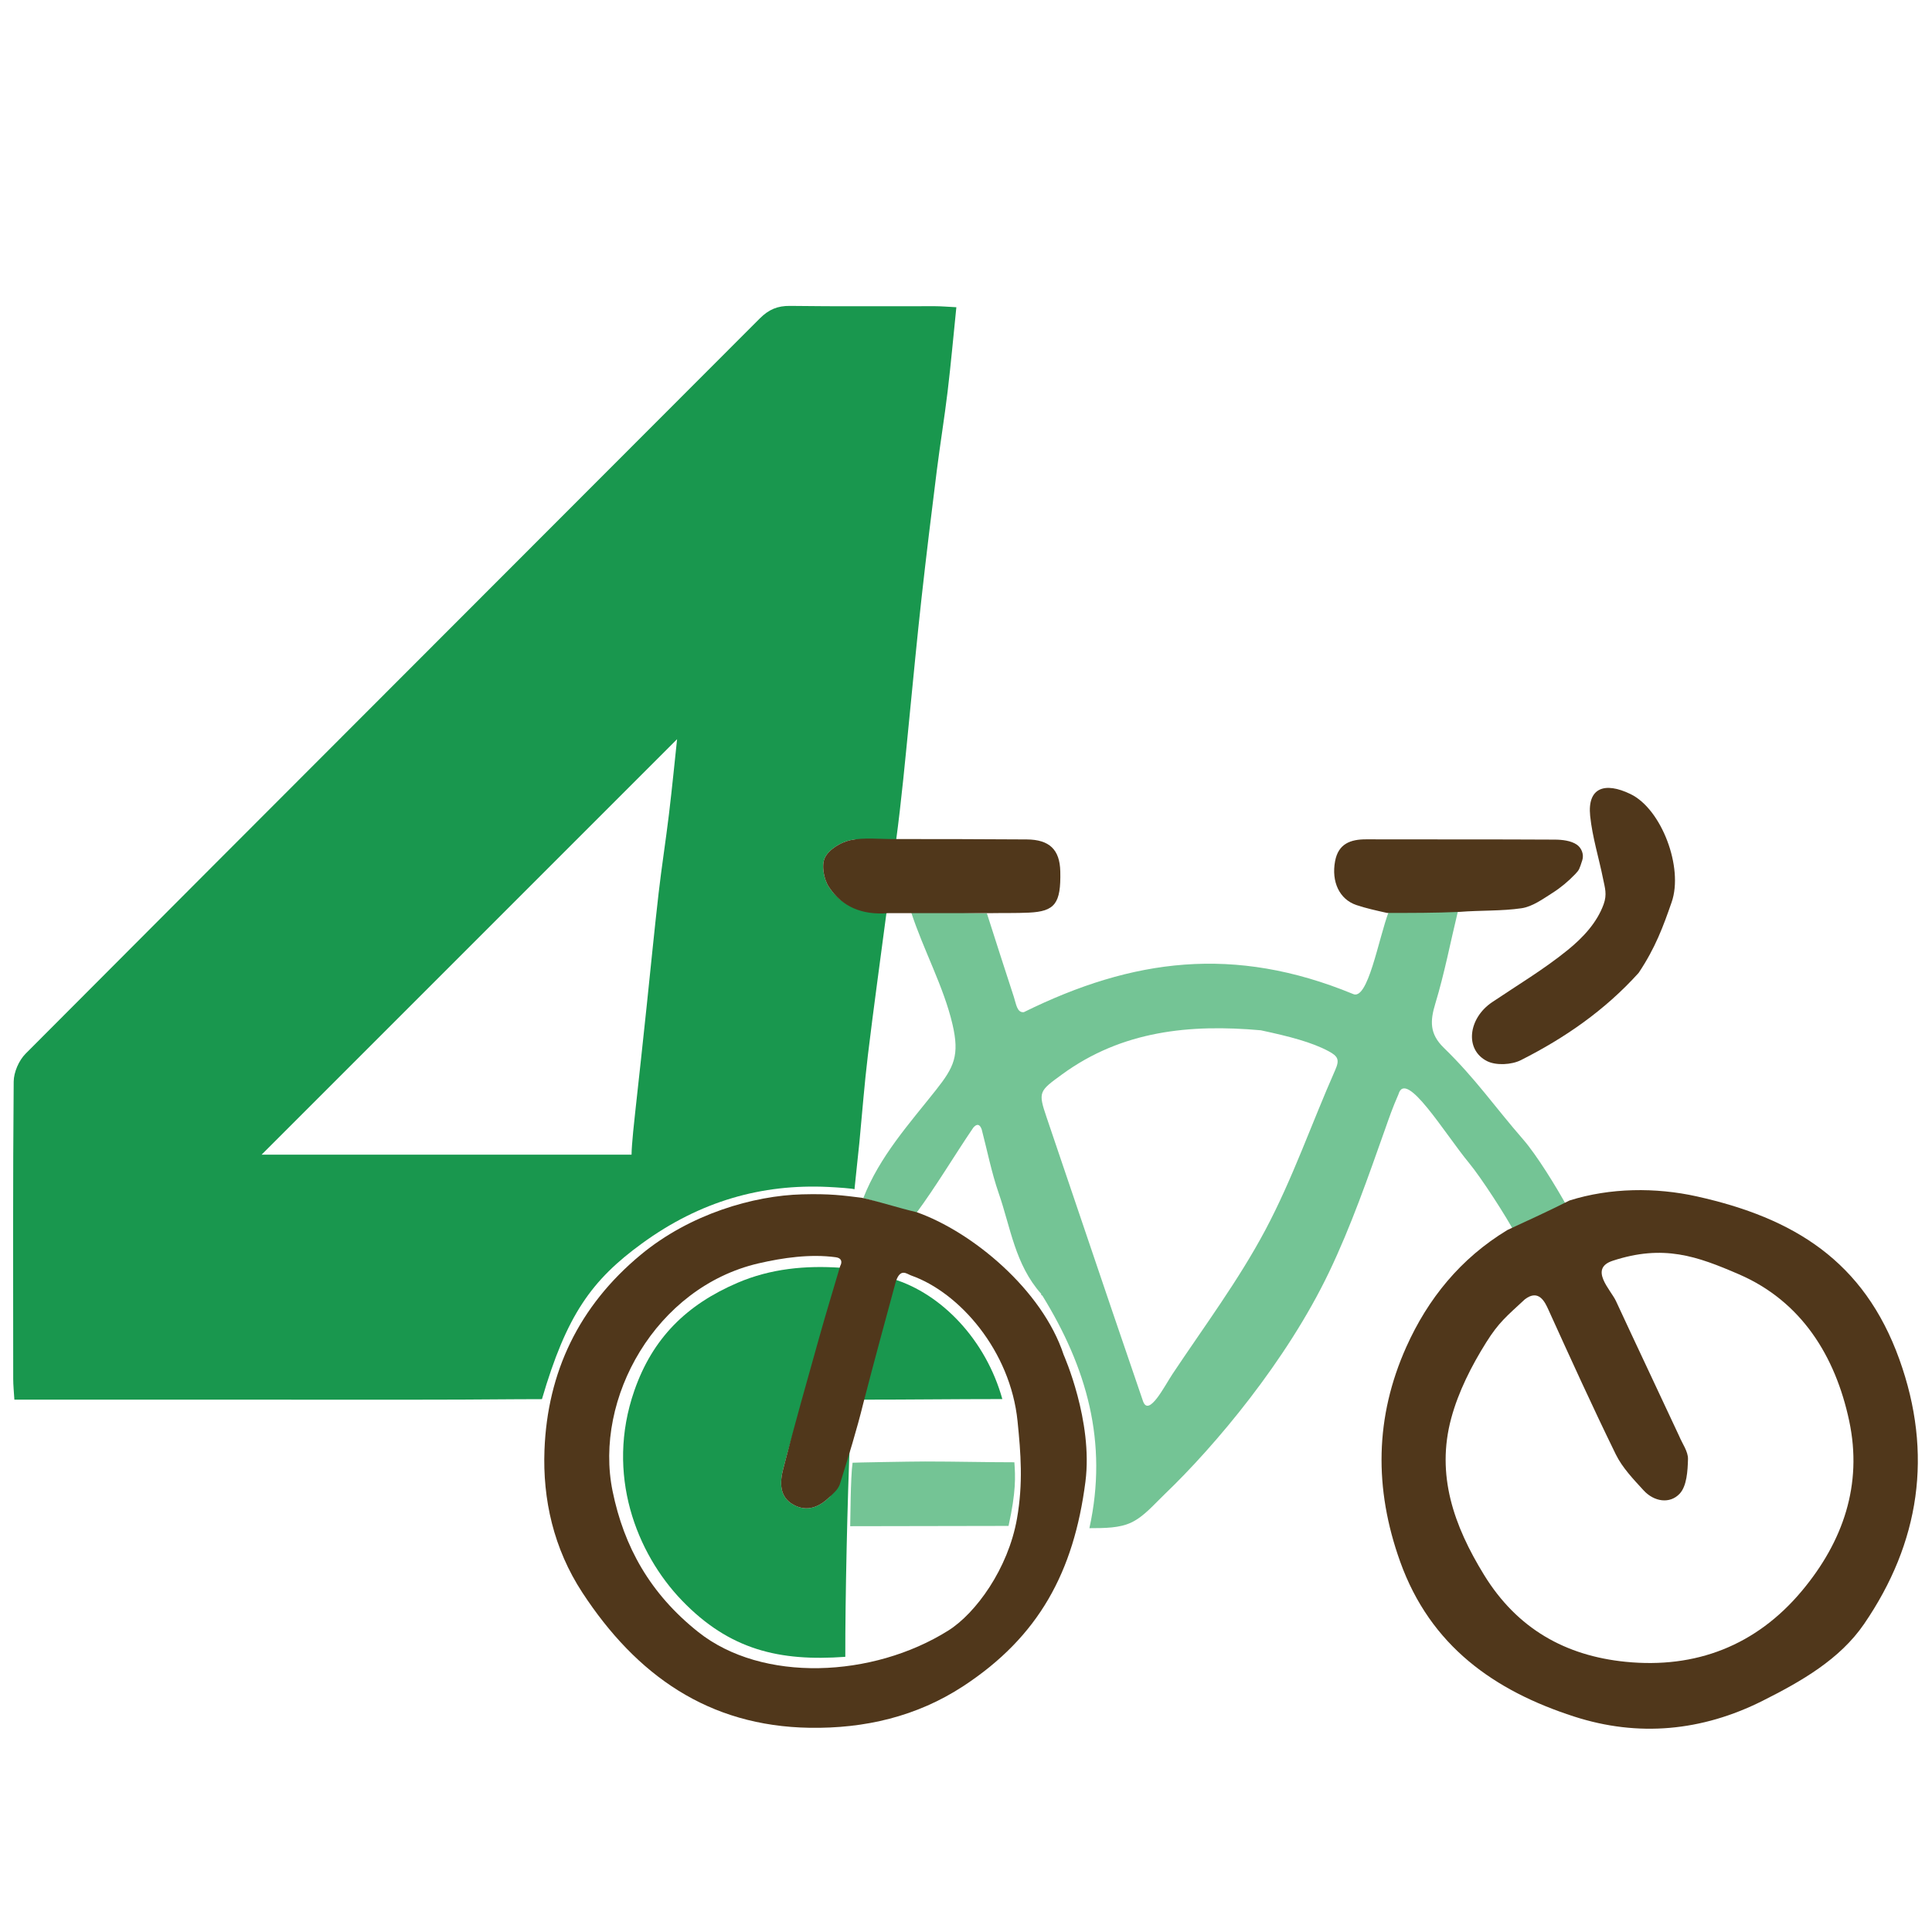
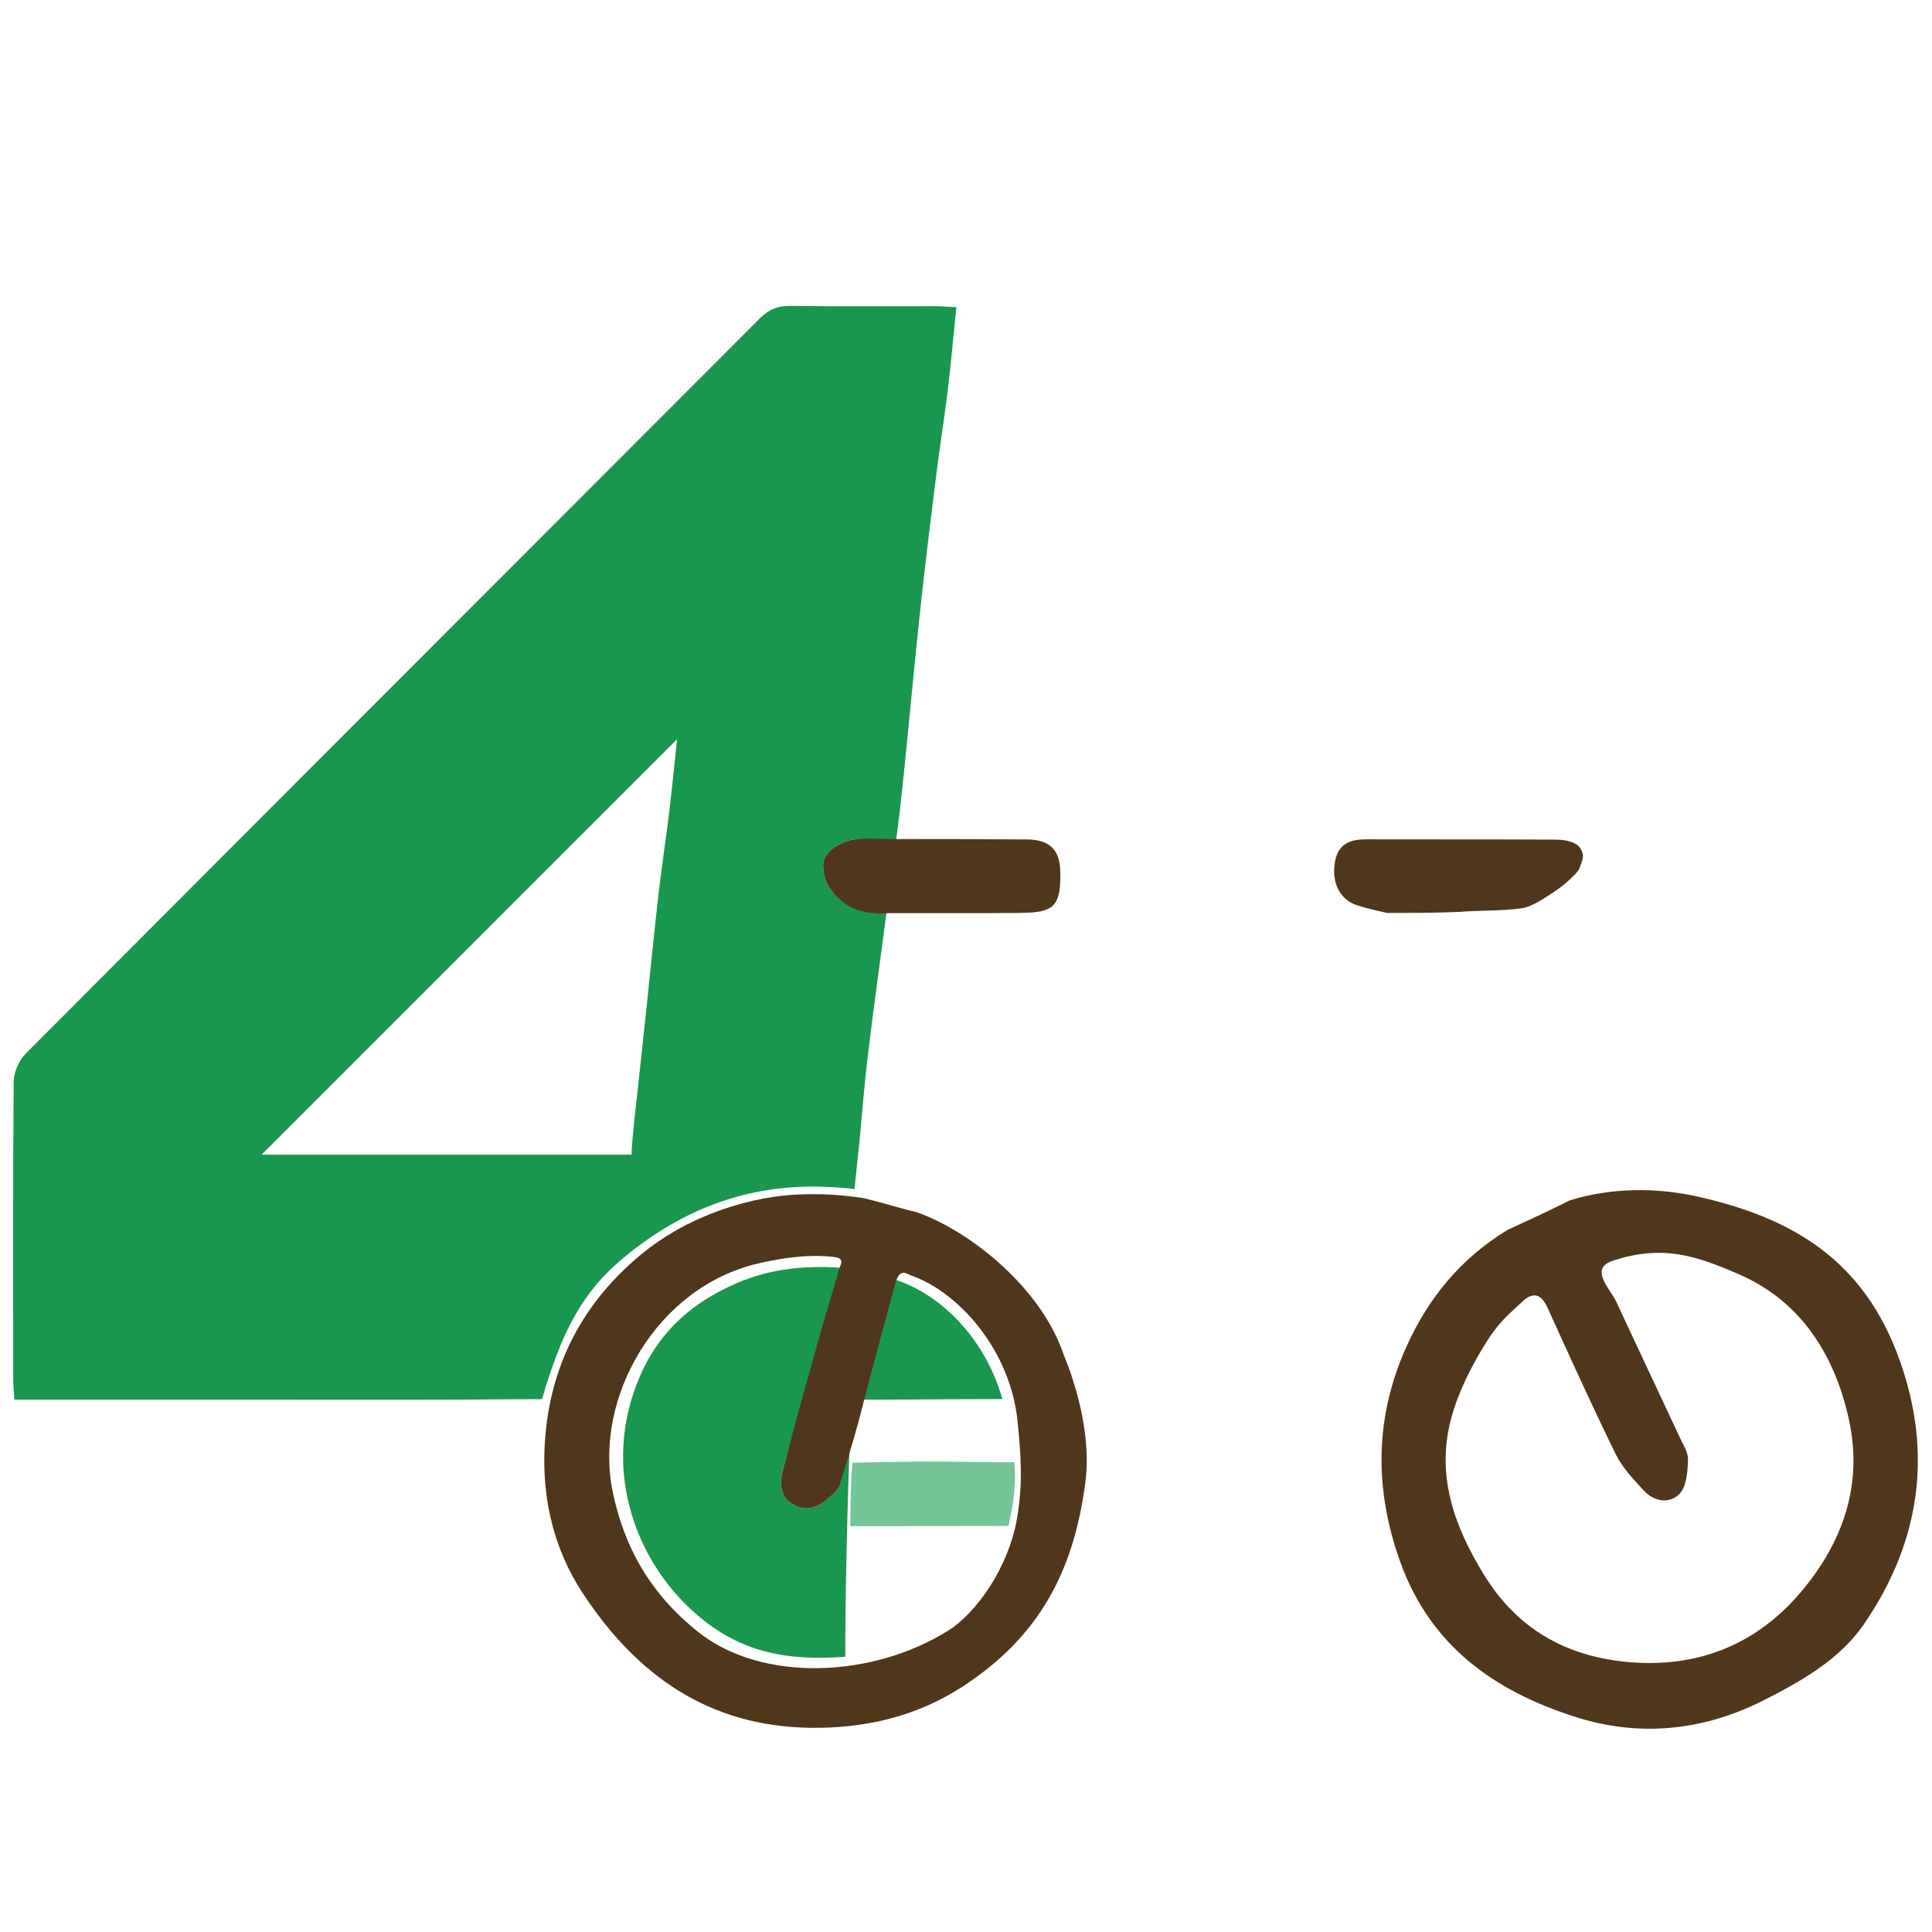
<svg xmlns="http://www.w3.org/2000/svg" viewBox="0 0 500 500">
  <path fill="#19974E" opacity="1" stroke="none" d="M 229.4 236.363 C 227.794 248.588 226.094 260.801 224.614 273.04 C 223.704 280.57 223.131 288.14 222.406 295.693 C 222.06 299.297 221.55 303.507 221.138 307.803 C 221.016 307.583 216.54 307.286 214.279 307.179 C 197.191 306.372 181.221 310.824 166.133 321.809 C 153.107 331.293 146.632 340.305 140.259 362.089 C 140.246 362.132 136.736 362.098 134.905 362.115 C 114.581 362.302 94.255 362.233 73.93 362.233 C 52.605 362.233 31.279 362.233 9.954 362.233 C 7.996 362.233 6.038 362.233 3.72 362.233 C 3.596 360.119 3.42 358.507 3.419 356.894 C 3.401 331.238 3.322 305.58 3.543 279.925 C 3.565 277.474 4.891 274.432 6.634 272.683 C 69.908 209.199 133.315 145.847 196.636 82.409 C 198.938 80.103 201.229 79.124 204.478 79.167 C 216.971 79.331 229.468 79.225 241.963 79.244 C 243.591 79.247 245.218 79.396 247.505 79.51 C 246.736 87.01 246.099 94.173 245.242 101.309 C 244.42 108.163 243.297 114.981 242.437 121.831 C 241.062 132.772 239.719 143.719 238.503 154.678 C 237.358 165.001 236.377 175.342 235.356 185.678 C 234.351 195.847 233.305 207.244 231.855 217.914 C 227.59 218.429 223.759 216.669 220.118 217.431 C 217.62 217.954 214.547 219.812 213.495 221.944 C 212.537 223.882 213.185 227.501 214.485 229.491 C 217.873 234.68 223.218 236.365 229.485 235.853 M 163.447 298.828 C 163.447 296.276 164.244 289.186 164.351 288.218 C 165.39 278.891 166.385 269.558 167.374 260.225 C 168.398 250.561 169.33 240.887 170.438 231.233 C 171.225 224.375 172.304 217.551 173.128 210.696 C 173.951 203.851 174.619 196.987 175.23 191.296 C 139.365 227.162 103.213 263.314 67.699 298.828 C 98.666 298.828 130.862 298.828 163.447 298.828 Z" />
-   <path fill="#74C495" opacity="1" stroke="none" d="M 392.248 319.428 C 389.952 315.01 383.317 304.759 380.212 301.011 C 373.89 293.379 363.821 276.521 361.918 283.207 C 360.323 286.857 359.565 289.109 358.497 292.127 C 354.065 304.642 349.683 317.287 343.953 329.25 C 332.985 352.149 314.526 374.143 301.421 386.691 C 298.69 389.306 296.103 392.43 292.819 394.005 C 289.766 395.469 285.991 395.478 281.934 395.492 C 286.828 373.201 281.2 353.857 269.751 335.287 C 269.417 335.163 269.493 335.197 269.449 334.842 C 262.69 327.253 261.53 317.616 258.475 308.833 C 256.603 303.448 255.503 297.794 254.057 292.26 C 253.551 290.9 252.831 290.754 251.897 291.822 C 247.061 298.922 242.224 307.101 237.027 314.098 C 232.247 313.057 227.828 311.041 223.409 310.104 C 227.622 299.276 235.398 290.736 242.247 282.066 C 246.901 276.175 248.392 273.147 246.491 265.038 C 244.211 255.309 238.993 245.859 235.812 236.102 C 242.624 235.712 249.051 236.332 255.405 236.367 C 257.724 243.581 260.014 250.804 262.384 258.001 C 262.978 259.805 263.198 262.155 264.97 261.945 C 293.132 248.045 319.431 244.613 350.071 257.204 C 354.022 259.28 356.712 242.996 359.466 235.778 C 365.917 235.371 371.383 235.736 377.33 235.749 C 375.434 243.567 373.804 252.024 371.466 259.708 C 370.097 264.21 369.929 267.539 373.652 271.163 C 381.932 279.222 386.64 286.211 394.219 294.922 C 397.659 298.875 402.718 307.073 405.539 312.212 M 326.306 266.639 C 307.952 265.005 290.387 266.724 274.857 278.053 C 268.902 282.396 268.617 282.562 270.856 289.159 C 276.482 305.738 282.087 322.324 287.712 338.904 C 290.518 347.173 292.847 353.931 295.818 362.642 C 297.312 366.823 301.426 358.623 303.41 355.644 C 311.611 343.328 320.527 331.368 327.453 318.357 C 334.514 305.094 339.456 290.711 345.553 276.918 C 346.724 274.269 346.304 273.369 343.813 272.038 C 339.435 269.699 333.643 268.212 326.306 266.639 Z" />
  <path fill="#50371B" opacity="1" stroke="none" d="M 390.131 318.315 C 395.64 315.766 400.85 313.384 406.201 310.681 C 416.671 307.375 428.487 307.259 439.132 309.627 C 464.239 315.211 482.388 326.335 491.551 351.791 C 500.366 376.281 496.822 399.27 482.415 420.296 C 476.138 429.457 466.164 435.142 456.167 440.163 C 440.438 448.064 423.965 449.59 407.404 444.247 C 386.74 437.582 370.202 425.991 362.373 404.186 C 355.558 385.203 355.828 366.674 363.972 348.539 C 369.532 336.159 377.942 325.686 390.131 318.315 M 434.558 371.634 C 435.377 373.629 436.903 375.644 436.85 377.616 C 436.769 380.687 436.543 384.601 434.691 386.574 C 432.151 389.28 428.072 388.663 425.357 385.7 C 422.707 382.806 419.855 379.836 418.16 376.376 C 412.113 364.028 406.429 351.5 400.741 338.979 C 399.897 337.121 398.285 333.437 394.613 336.283 C 389.898 340.666 387.895 342.2 384.622 347.422 C 380.821 353.485 377.442 360.147 375.584 367.009 C 371.601 381.717 376.25 394.861 384.077 407.589 C 392.655 421.539 405.156 428.512 420.691 430.071 C 438.839 431.892 454.481 425.894 466.335 411.709 C 476.971 398.981 482.085 384.252 478.571 367.736 C 474.989 350.903 466.175 336.772 450.044 329.793 C 439.178 325.092 430.523 321.975 417.378 326.278 C 411.125 328.325 416.851 333.773 418.218 336.725 C 423.508 348.151 428.918 359.522 434.558 371.634 Z" />
-   <path fill="#50371B" opacity="1" stroke="none" d="M 424.077 251.783 C 415.279 261.527 404.91 268.657 393.615 274.358 C 391.198 275.578 387.206 275.797 384.865 274.626 C 379.005 271.694 379.934 263.561 386.155 259.37 C 392.749 254.93 399.623 250.827 405.767 245.829 C 409.67 242.654 413.297 238.795 415.024 234.013 C 415.954 231.438 415.335 229.727 414.898 227.54 C 413.807 222.07 412.101 216.677 411.533 211.161 C 410.783 203.884 415.257 202.244 421.998 205.515 C 430.021 209.407 435.729 224.536 432.626 233.468 C 430.465 239.687 428.453 245.247 424.077 251.783 Z" />
  <path fill="#50371B" opacity="1" stroke="none" d="M 255.867 236.325 C 249.051 236.332 242.697 236.297 235.875 236.314 C 233.69 236.338 231.973 236.311 229.829 236.323 C 223.133 236.875 217.873 234.68 214.485 229.491 C 213.185 227.501 212.538 223.881 213.495 221.944 C 214.548 219.812 217.62 217.954 220.118 217.431 C 223.759 216.669 227.672 217.205 231.935 217.145 C 243.504 217.147 254.607 217.169 265.71 217.244 C 271.601 217.284 274.277 219.881 274.402 225.533 C 274.584 233.791 273.042 235.873 266.272 236.19 C 262.963 236.345 259.644 236.26 255.867 236.325 Z" />
  <path fill="#50371B" opacity="1" stroke="none" d="M 377.596 236.005 C 371.329 236.277 365.382 236.263 358.986 236.27 C 356.026 235.609 353.475 235.048 351.015 234.218 C 346.659 232.747 344.513 228.216 345.523 222.849 C 346.367 218.371 349.489 217.206 353.578 217.218 C 369.85 217.267 386.123 217.199 402.394 217.292 C 404.324 217.303 406.575 217.566 408.075 218.592 C 409.291 219.423 409.992 221.129 409.49 222.643 C 408.736 224.918 408.755 225.086 407.642 226.245 C 405.899 228.06 403.936 229.716 401.827 231.054 C 399.29 232.664 396.6 234.637 393.77 235.052 C 388.565 235.815 383.209 235.554 377.596 236.005 Z" />
  <path fill="#19974E" opacity="1" stroke="none" d="M 217.648 328.1 C 215.931 333.918 214.538 340.01 212.9 345.851 C 209.689 357.3 205.664 368.586 202.705 380.101 C 201.84 383.466 201.559 387.345 205.358 389.431 C 208.907 391.379 212.077 390.009 214.791 387.335 C 215.739 386.401 218.68 372.977 219.986 372.363 C 219.327 387.248 218.723 414.03 218.763 428.784 C 201.73 430.02 188.802 426.997 176.484 414.207 C 164.757 402.031 156.634 381.548 164.162 359.908 C 168.883 346.337 177.641 337.661 190.886 331.983 C 199.473 328.302 208.525 327.464 217.648 328.1 Z" />
  <path fill="#19974E" opacity="1" stroke="none" d="M 231.075 330.982 C 243.708 334.794 255.163 346.82 259.402 362.079 C 247.165 362.079 235.457 362.231 223.15 362.228 C 225.472 352.011 228.02 341.452 231.075 330.982 Z" />
  <path fill="#74C495" opacity="1" stroke="none" d="M 239.41 378.233 C 247.352 378.233 255.003 378.436 262.517 378.436 C 262.787 382.106 262.975 386.019 261.011 394.907 C 247.891 394.907 233.542 394.981 220.029 394.981 C 220.092 393.635 220.102 382.316 220.645 378.551 C 220.651 378.511 235.748 378.233 239.41 378.233 Z" />
  <path fill="#50371B" opacity="1" stroke="none" d="M 223.019 309.981 C 227.828 311.041 232.157 312.518 237.26 313.721 C 251.583 318.792 269.723 333.766 275.277 350.631 C 275.277 350.631 282.93 367.776 280.908 383.469 C 277.899 406.818 268.852 423.556 249.316 436.359 C 237.252 444.265 223.726 447.374 209.54 447.15 C 183.358 446.737 164.714 433.56 150.711 412.155 C 143.257 400.76 140.419 387.997 140.911 375.234 C 141.684 355.185 149.739 338.049 165.874 324.691 C 178.609 314.147 195.06 309.426 207.579 309.096 C 214.857 308.904 218.034 309.37 223.019 309.981 M 223.447 363.066 C 221.715 370.129 219.618 376.852 217.313 384.236 C 216.689 385.703 215.739 386.401 214.791 387.335 C 212.077 390.009 208.907 391.379 205.358 389.431 C 201.559 387.345 201.84 383.466 202.705 380.101 C 205.664 368.586 208.922 357.147 212.133 345.698 C 213.771 339.857 215.552 334.056 217.432 327.668 C 218.048 326.56 217.784 325.575 216.312 325.375 C 209.713 324.478 202.635 325.494 196.321 326.955 C 169.756 333.104 153.632 361.892 158.536 385.903 C 161.478 400.307 168.246 412.47 180.72 422.374 C 197.275 435.518 225.842 434.268 245.412 421.989 C 252.502 417.54 260.908 406.02 263.195 393.013 C 264.802 383.873 264.189 376.168 263.34 367.786 C 261.495 349.572 248.324 334.508 235.843 330.109 C 234.663 329.693 233.068 328.108 231.867 331.581 C 229.088 341.796 226.308 352.011 223.447 363.066 Z" />
</svg>